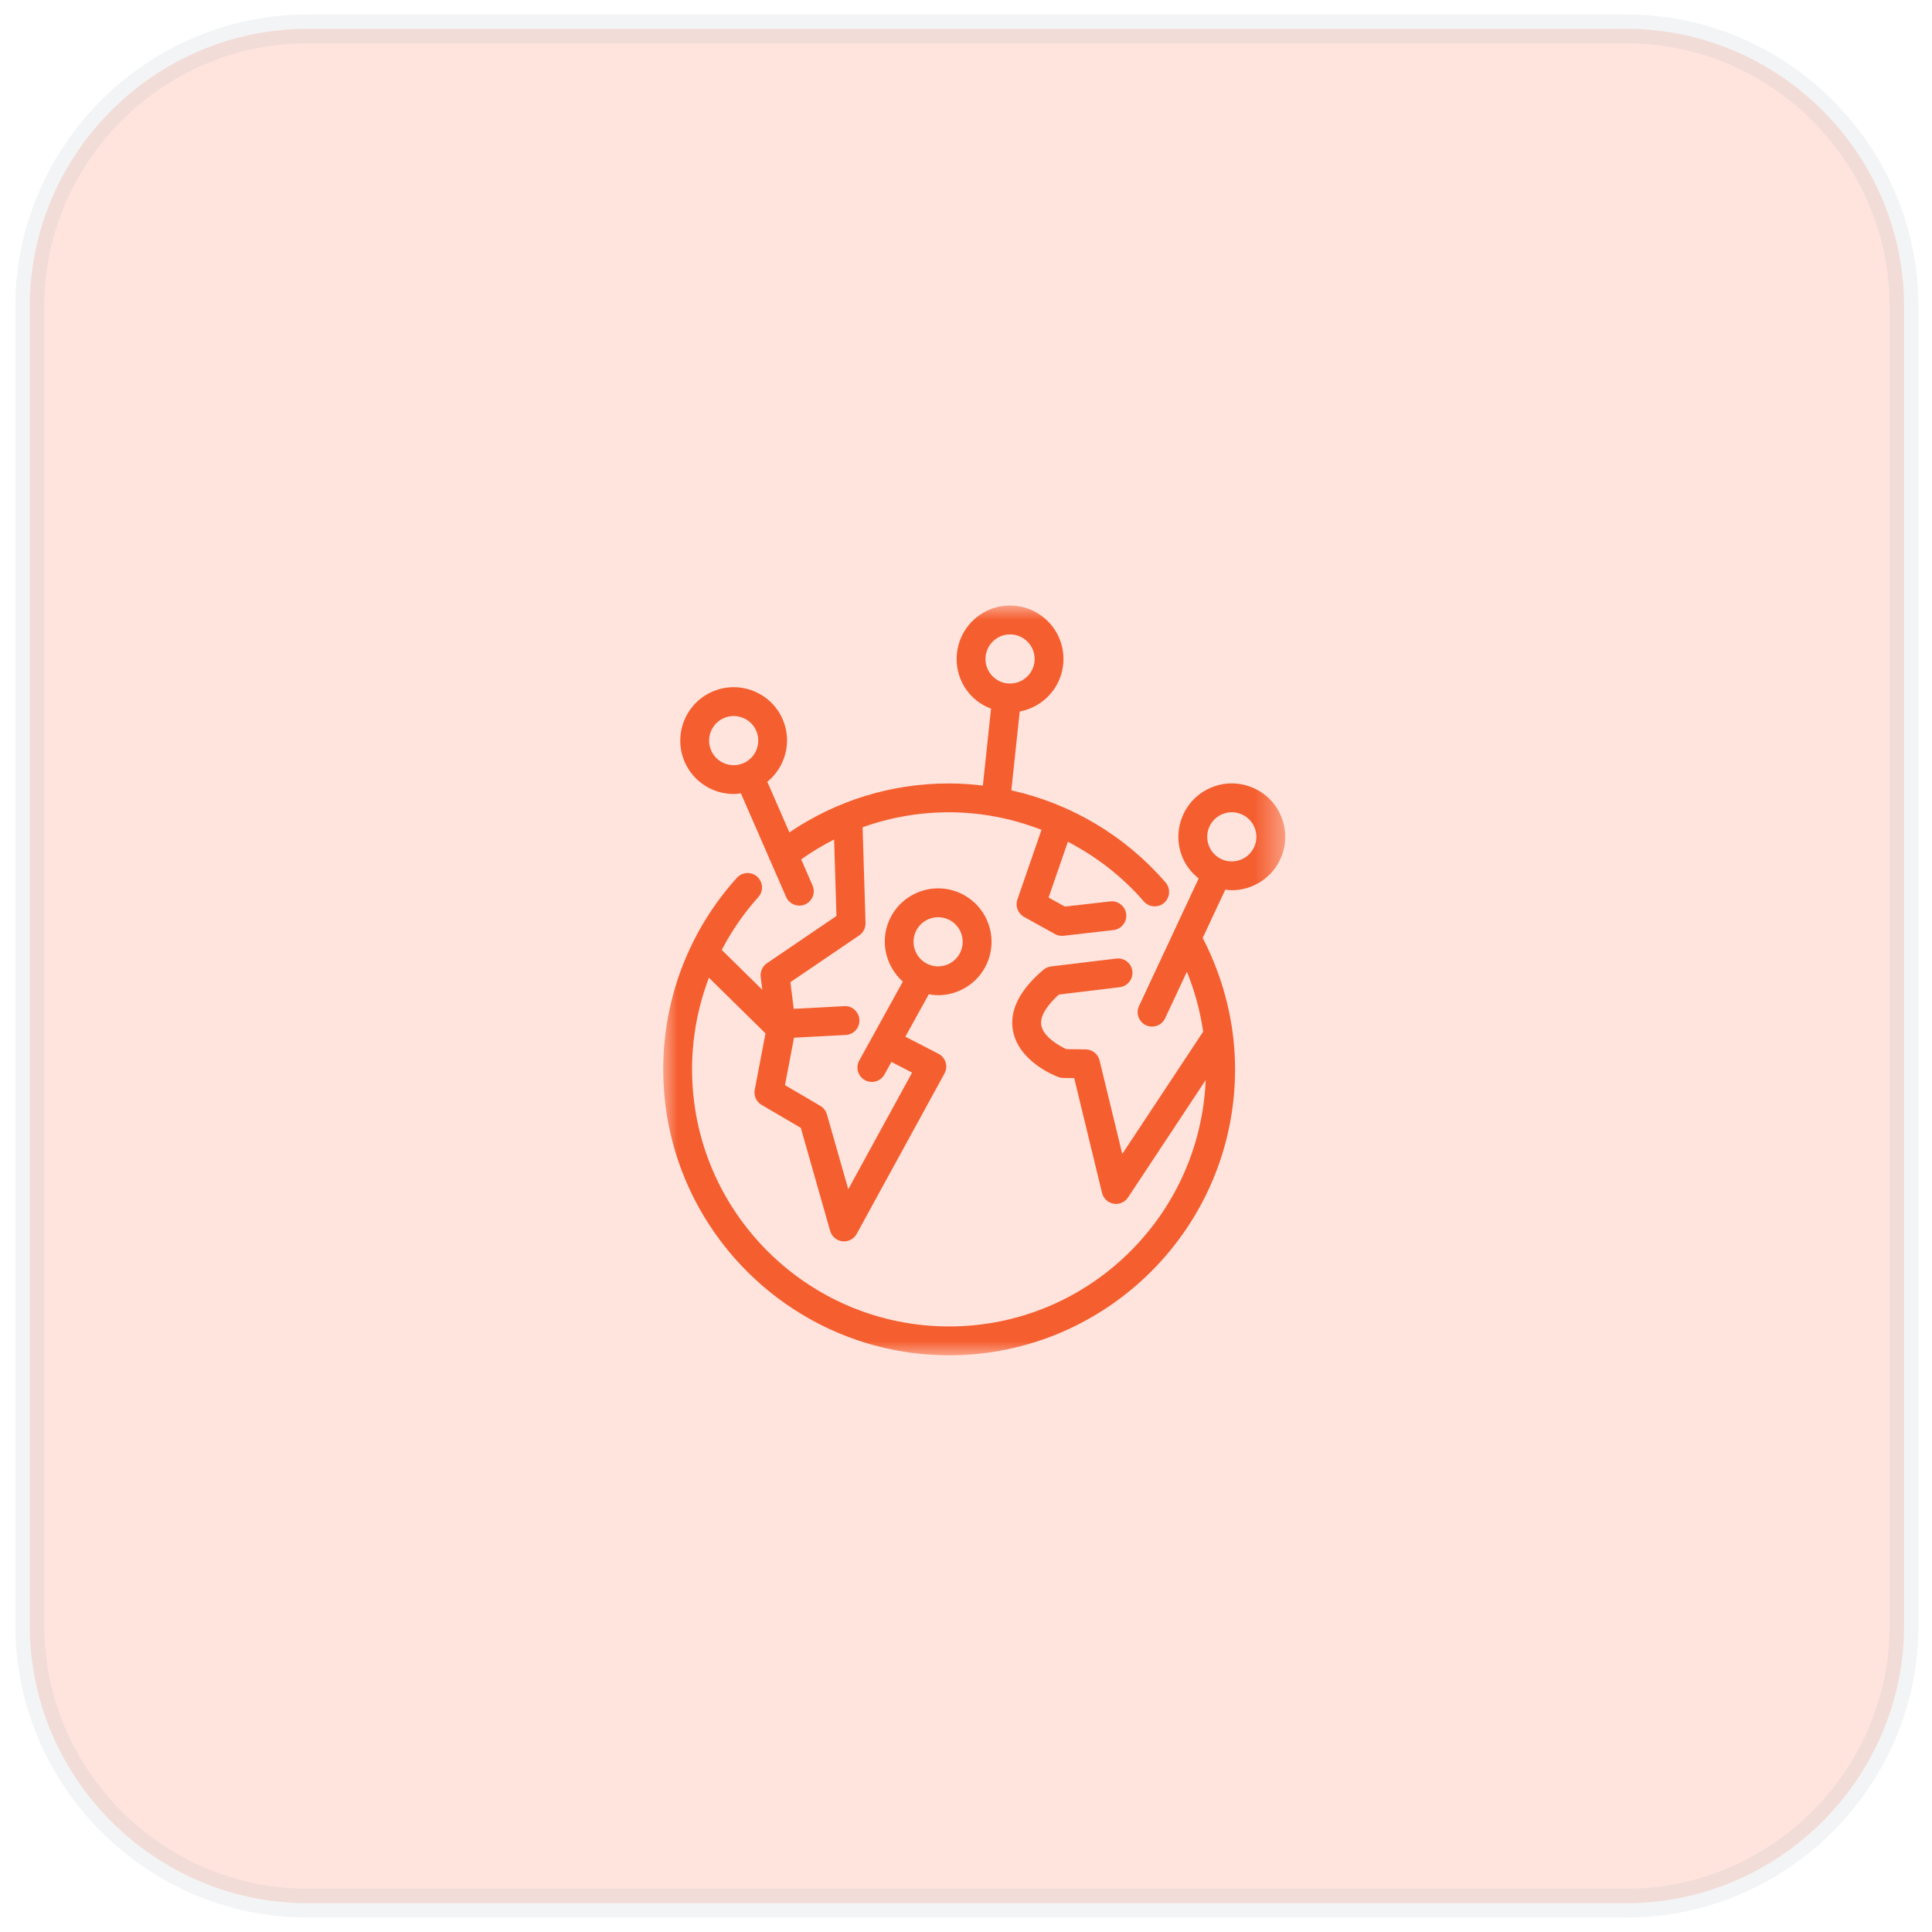
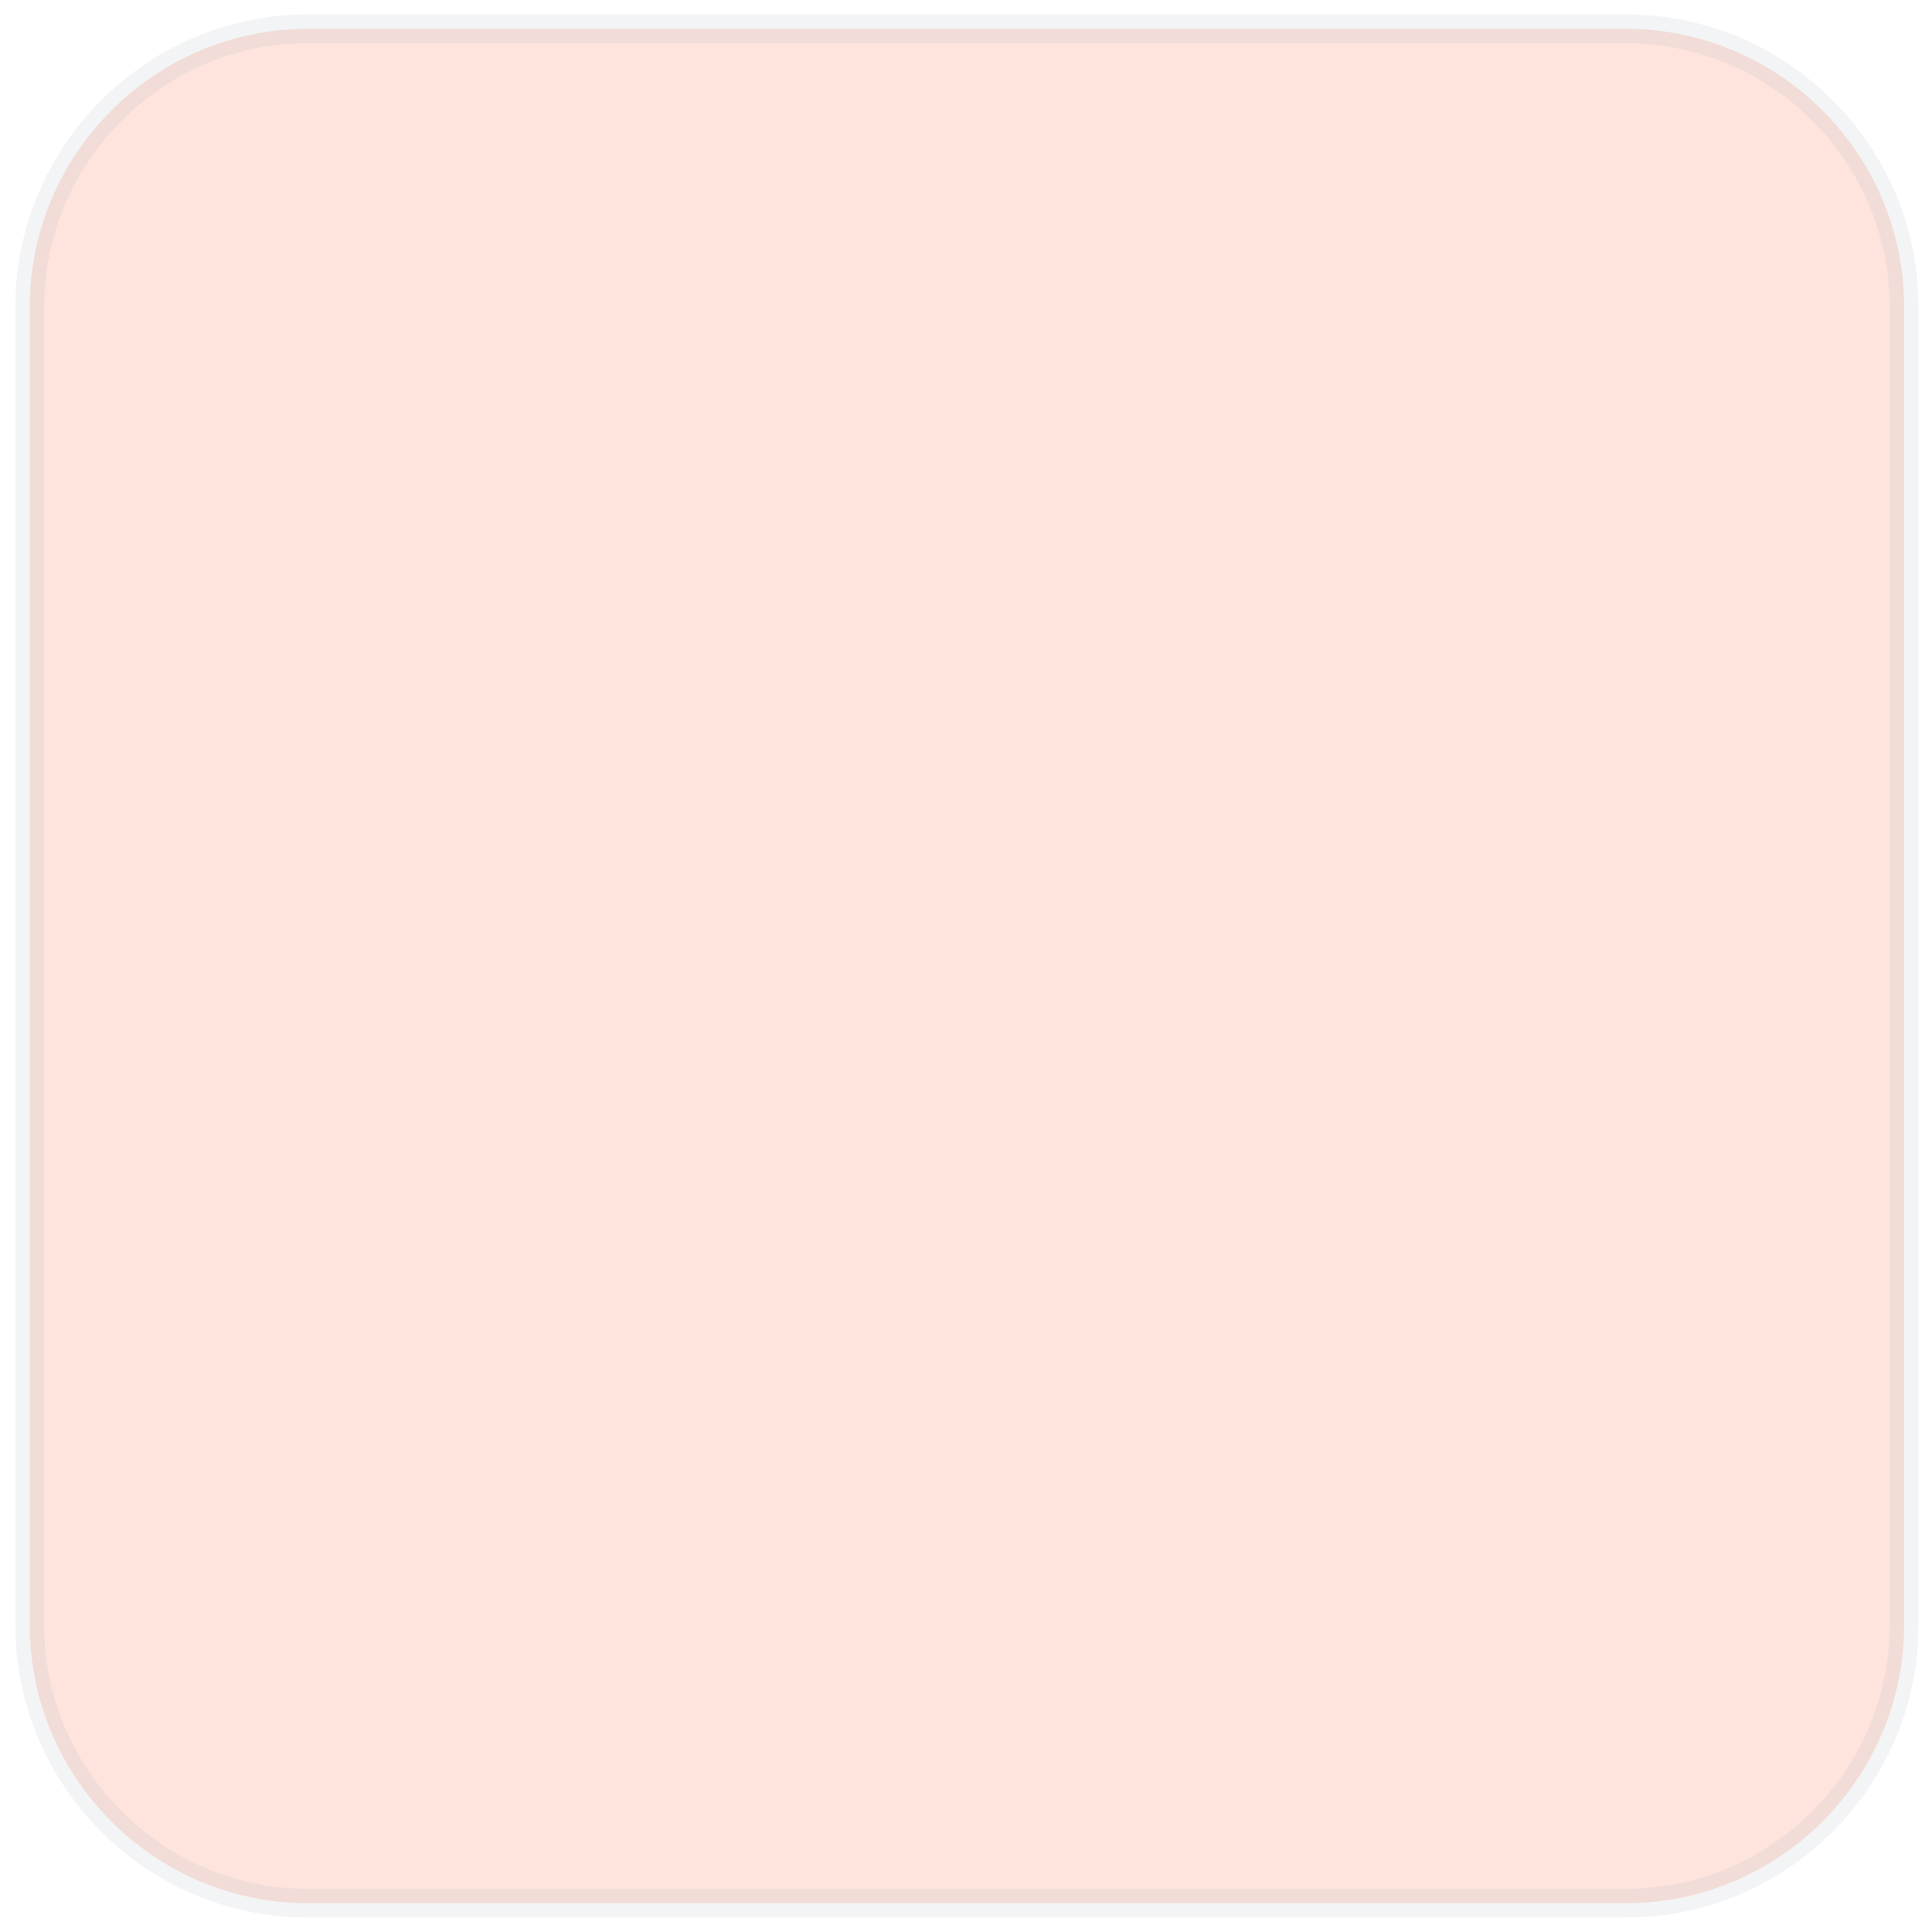
<svg xmlns="http://www.w3.org/2000/svg" xmlns:xlink="http://www.w3.org/1999/xlink" width="67px" height="67px" viewBox="0 0 67 67" version="1.1">
  <title>POIs-Global</title>
  <defs>
-     <polygon id="path-1" points="0 0 21.571 0 21.571 26 0 26" />
-   </defs>
+     </defs>
  <g id="Home" stroke="none" stroke-width="1" fill="none" fill-rule="evenodd">
    <g id="Infobelpro---Homepage-18" transform="translate(-1096, -1514)">
      <g id="What-kind-of-B2B2-data-?" transform="translate(235, 1332)">
        <g id="POIs" transform="translate(784, 140)">
          <g id="POIs-Global" transform="translate(78.032, 43)">
            <path d="M9.637,0 C4.337,0 0,4.337 0,9.637 L0,9.637 L0,55.363 C0,60.663 4.337,65 9.637,65 L9.637,65 L55.363,65 C60.642,65 64.965,60.699 65,55.428 L65,55.428 L65,9.572 C64.965,4.301 60.642,0 55.363,0 L55.363,0 L9.637,0 Z" id="Fill-1" stroke-opacity="0.12" stroke="#969EAC" fill="#FEE4DD" />
            <g id="Group-3" transform="translate(21.968, 20)">
              <mask id="mask-2" fill="white">
                <use xlink:href="#path-1" />
              </mask>
              <g id="Clip-2" />
              <path d="M20.508,8.341 C20.331,8.777 19.833,8.987 19.397,8.811 C19.186,8.725 19.022,8.563 18.933,8.353 C18.844,8.144 18.842,7.912 18.927,7.701 C19.013,7.49 19.175,7.325 19.385,7.236 C19.492,7.19 19.605,7.168 19.717,7.168 C19.826,7.168 19.934,7.189 20.038,7.231 C20.249,7.316 20.414,7.479 20.503,7.688 C20.591,7.898 20.593,8.13 20.508,8.341 M1.661,5.023 C1.474,4.592 1.673,4.089 2.104,3.902 C2.214,3.854 2.329,3.831 2.442,3.831 C2.772,3.831 3.086,4.023 3.226,4.344 C3.413,4.776 3.214,5.279 2.783,5.466 C2.351,5.653 1.848,5.454 1.661,5.023 M12.028,1 C12.052,1 12.077,1.001 12.102,1.003 C12.571,1.044 12.918,1.459 12.877,1.926 C12.837,2.395 12.421,2.741 11.954,2.702 C11.727,2.682 11.522,2.576 11.375,2.401 C11.229,2.227 11.159,2.006 11.179,1.779 C11.217,1.336 11.591,1 12.028,1 M8.759,11.303 C8.904,10.991 9.213,10.808 9.535,10.808 C9.654,10.808 9.776,10.833 9.891,10.886 C10.318,11.084 10.504,11.591 10.307,12.018 C10.11,12.445 9.601,12.632 9.175,12.434 C8.749,12.237 8.563,11.729 8.759,11.303 M21.424,7.299 C21.231,6.842 20.872,6.489 20.413,6.304 C19.954,6.118 19.451,6.122 18.995,6.315 C18.539,6.508 18.186,6.867 18.001,7.326 C17.815,7.784 17.819,8.288 18.012,8.743 C18.134,9.033 18.33,9.274 18.569,9.464 L16.5,13.889 C16.383,14.139 16.491,14.437 16.741,14.554 C16.81,14.586 16.882,14.601 16.952,14.601 C17.141,14.601 17.321,14.495 17.406,14.313 L18.16,12.7 C18.433,13.365 18.619,14.063 18.725,14.776 L15.919,19.018 L15.132,15.774 C15.078,15.552 14.88,15.395 14.652,15.392 L13.982,15.384 C13.716,15.265 13.178,14.949 13.111,14.555 C13.05,14.198 13.386,13.794 13.721,13.49 L15.832,13.235 C16.107,13.201 16.302,12.952 16.269,12.678 C16.236,12.404 15.99,12.211 15.712,12.242 L13.447,12.516 C13.35,12.528 13.258,12.568 13.184,12.632 C12.361,13.33 12.006,14.036 12.126,14.729 C12.314,15.801 13.562,16.299 13.704,16.351 C13.758,16.372 13.816,16.383 13.874,16.383 L14.252,16.387 L15.217,20.368 C15.264,20.562 15.421,20.709 15.617,20.743 C15.646,20.748 15.675,20.751 15.703,20.751 C15.869,20.751 16.027,20.668 16.12,20.526 L18.812,16.456 C18.615,21.199 14.706,25 9.916,25 C5,25 1,21.001 1,16.084 C1,14.987 1.202,13.912 1.585,12.907 L3.547,14.837 L3.174,16.791 C3.134,16.999 3.229,17.21 3.412,17.316 L4.771,18.113 L5.789,21.687 C5.845,21.882 6.013,22.024 6.215,22.047 C6.233,22.049 6.252,22.05 6.27,22.05 C6.451,22.05 6.62,21.952 6.709,21.79 L9.754,16.228 C9.819,16.11 9.833,15.97 9.793,15.841 C9.754,15.713 9.664,15.605 9.545,15.544 L8.397,14.951 L9.21,13.479 C9.317,13.497 9.424,13.513 9.53,13.513 C10.23,13.513 10.902,13.114 11.215,12.438 L11.215,12.437 C11.643,11.511 11.237,10.408 10.311,9.979 C9.383,9.549 8.281,9.956 7.852,10.883 C7.501,11.641 7.716,12.512 8.31,13.04 L6.798,15.779 C6.664,16.02 6.752,16.325 6.994,16.458 C7.07,16.501 7.154,16.52 7.235,16.52 C7.411,16.52 7.582,16.427 7.673,16.262 L7.914,15.827 L8.631,16.197 L6.417,20.241 L5.677,17.646 C5.642,17.522 5.56,17.417 5.449,17.351 L4.222,16.632 L4.536,14.986 L6.33,14.892 C6.606,14.878 6.817,14.642 6.803,14.366 C6.788,14.091 6.553,13.873 6.277,13.893 L4.526,13.986 L4.41,13.061 L6.798,11.438 C6.939,11.341 7.021,11.18 7.016,11.009 L6.914,7.689 C7.866,7.348 8.875,7.169 9.916,7.169 C11.025,7.169 12.106,7.386 13.118,7.777 L12.282,10.196 C12.203,10.425 12.3,10.678 12.512,10.797 L13.585,11.392 C13.659,11.433 13.743,11.455 13.827,11.455 C13.846,11.455 13.865,11.454 13.884,11.452 L15.615,11.254 C15.889,11.222 16.087,10.974 16.055,10.7 C16.024,10.426 15.771,10.229 15.502,10.26 L13.93,10.44 L13.364,10.126 L14.033,8.191 C15.02,8.706 15.919,9.396 16.665,10.259 C16.764,10.374 16.904,10.432 17.044,10.432 C17.16,10.432 17.276,10.392 17.37,10.311 C17.579,10.13 17.603,9.814 17.422,9.605 C16.015,7.976 14.134,6.867 12.072,6.408 L12.363,3.674 C13.162,3.526 13.799,2.861 13.873,2.013 C13.962,0.996 13.207,0.096 12.189,0.007 C11.172,-0.086 10.271,0.674 10.183,1.692 C10.14,2.185 10.291,2.665 10.609,3.044 C10.815,3.289 11.078,3.465 11.368,3.575 L11.085,6.243 C10.699,6.197 10.309,6.169 9.916,6.169 C7.914,6.169 6.014,6.757 4.375,7.866 L3.61,6.113 C4.235,5.602 4.48,4.723 4.143,3.946 C3.737,3.009 2.643,2.577 1.706,2.985 C0.769,3.391 0.338,4.484 0.744,5.422 C1.047,6.119 1.731,6.536 2.447,6.536 C2.529,6.536 2.611,6.522 2.693,6.511 L3.669,8.748 C3.679,8.792 3.702,8.832 3.724,8.873 L4.262,10.106 C4.344,10.294 4.528,10.406 4.72,10.406 C4.787,10.406 4.855,10.392 4.92,10.364 C5.173,10.254 5.289,9.959 5.178,9.706 L4.784,8.802 C5.15,8.543 5.531,8.313 5.926,8.114 L6.008,10.765 L3.595,12.406 C3.44,12.512 3.357,12.695 3.38,12.882 L3.436,13.325 L2.029,11.941 C2.373,11.287 2.793,10.67 3.297,10.112 C3.482,9.906 3.466,9.591 3.261,9.405 C3.057,9.22 2.74,9.236 2.555,9.441 C0.907,11.265 -0,13.624 -0,16.084 C-0,21.551 4.448,26 9.916,26 C15.383,26 19.831,21.551 19.831,16.084 C19.831,14.494 19.435,12.929 18.708,11.527 L19.492,9.852 C19.566,9.861 19.641,9.873 19.715,9.873 C20.447,9.873 21.143,9.436 21.435,8.716 L21.435,8.716 C21.62,8.258 21.616,7.754 21.424,7.299" id="Fill-1" fill="#F55E2F" mask="url(#mask-2)" />
            </g>
          </g>
        </g>
      </g>
    </g>
  </g>
</svg>